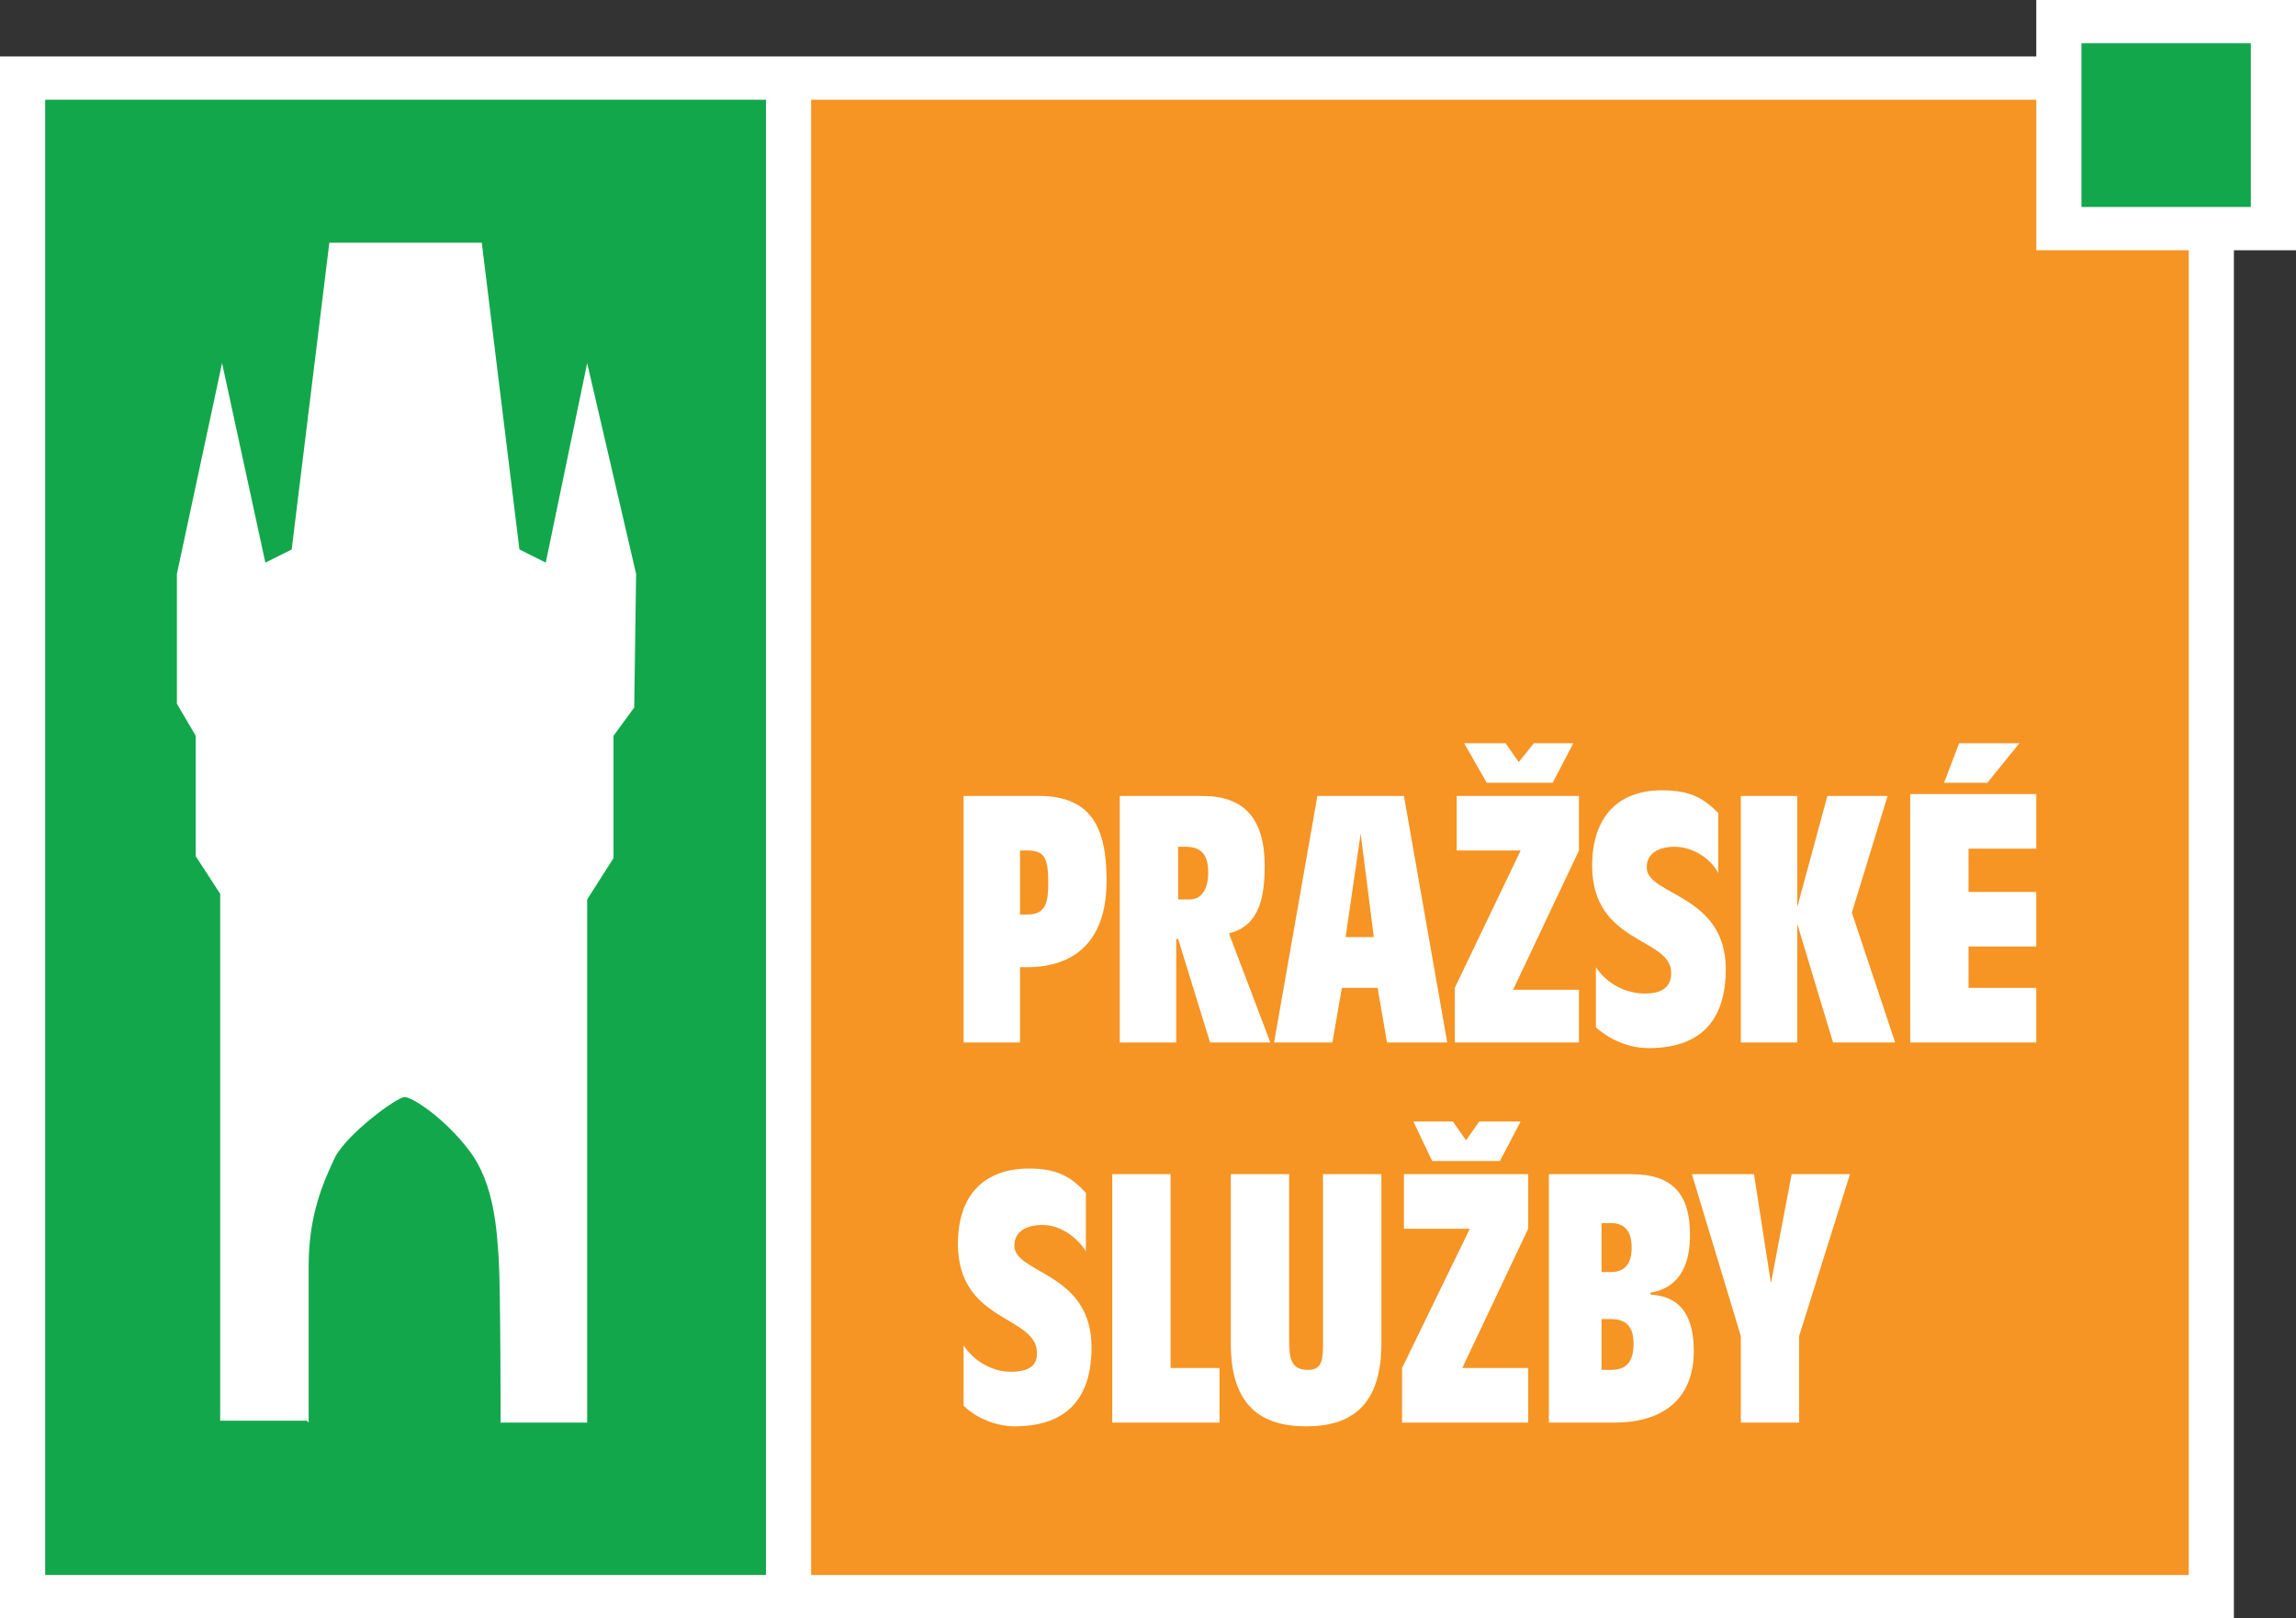
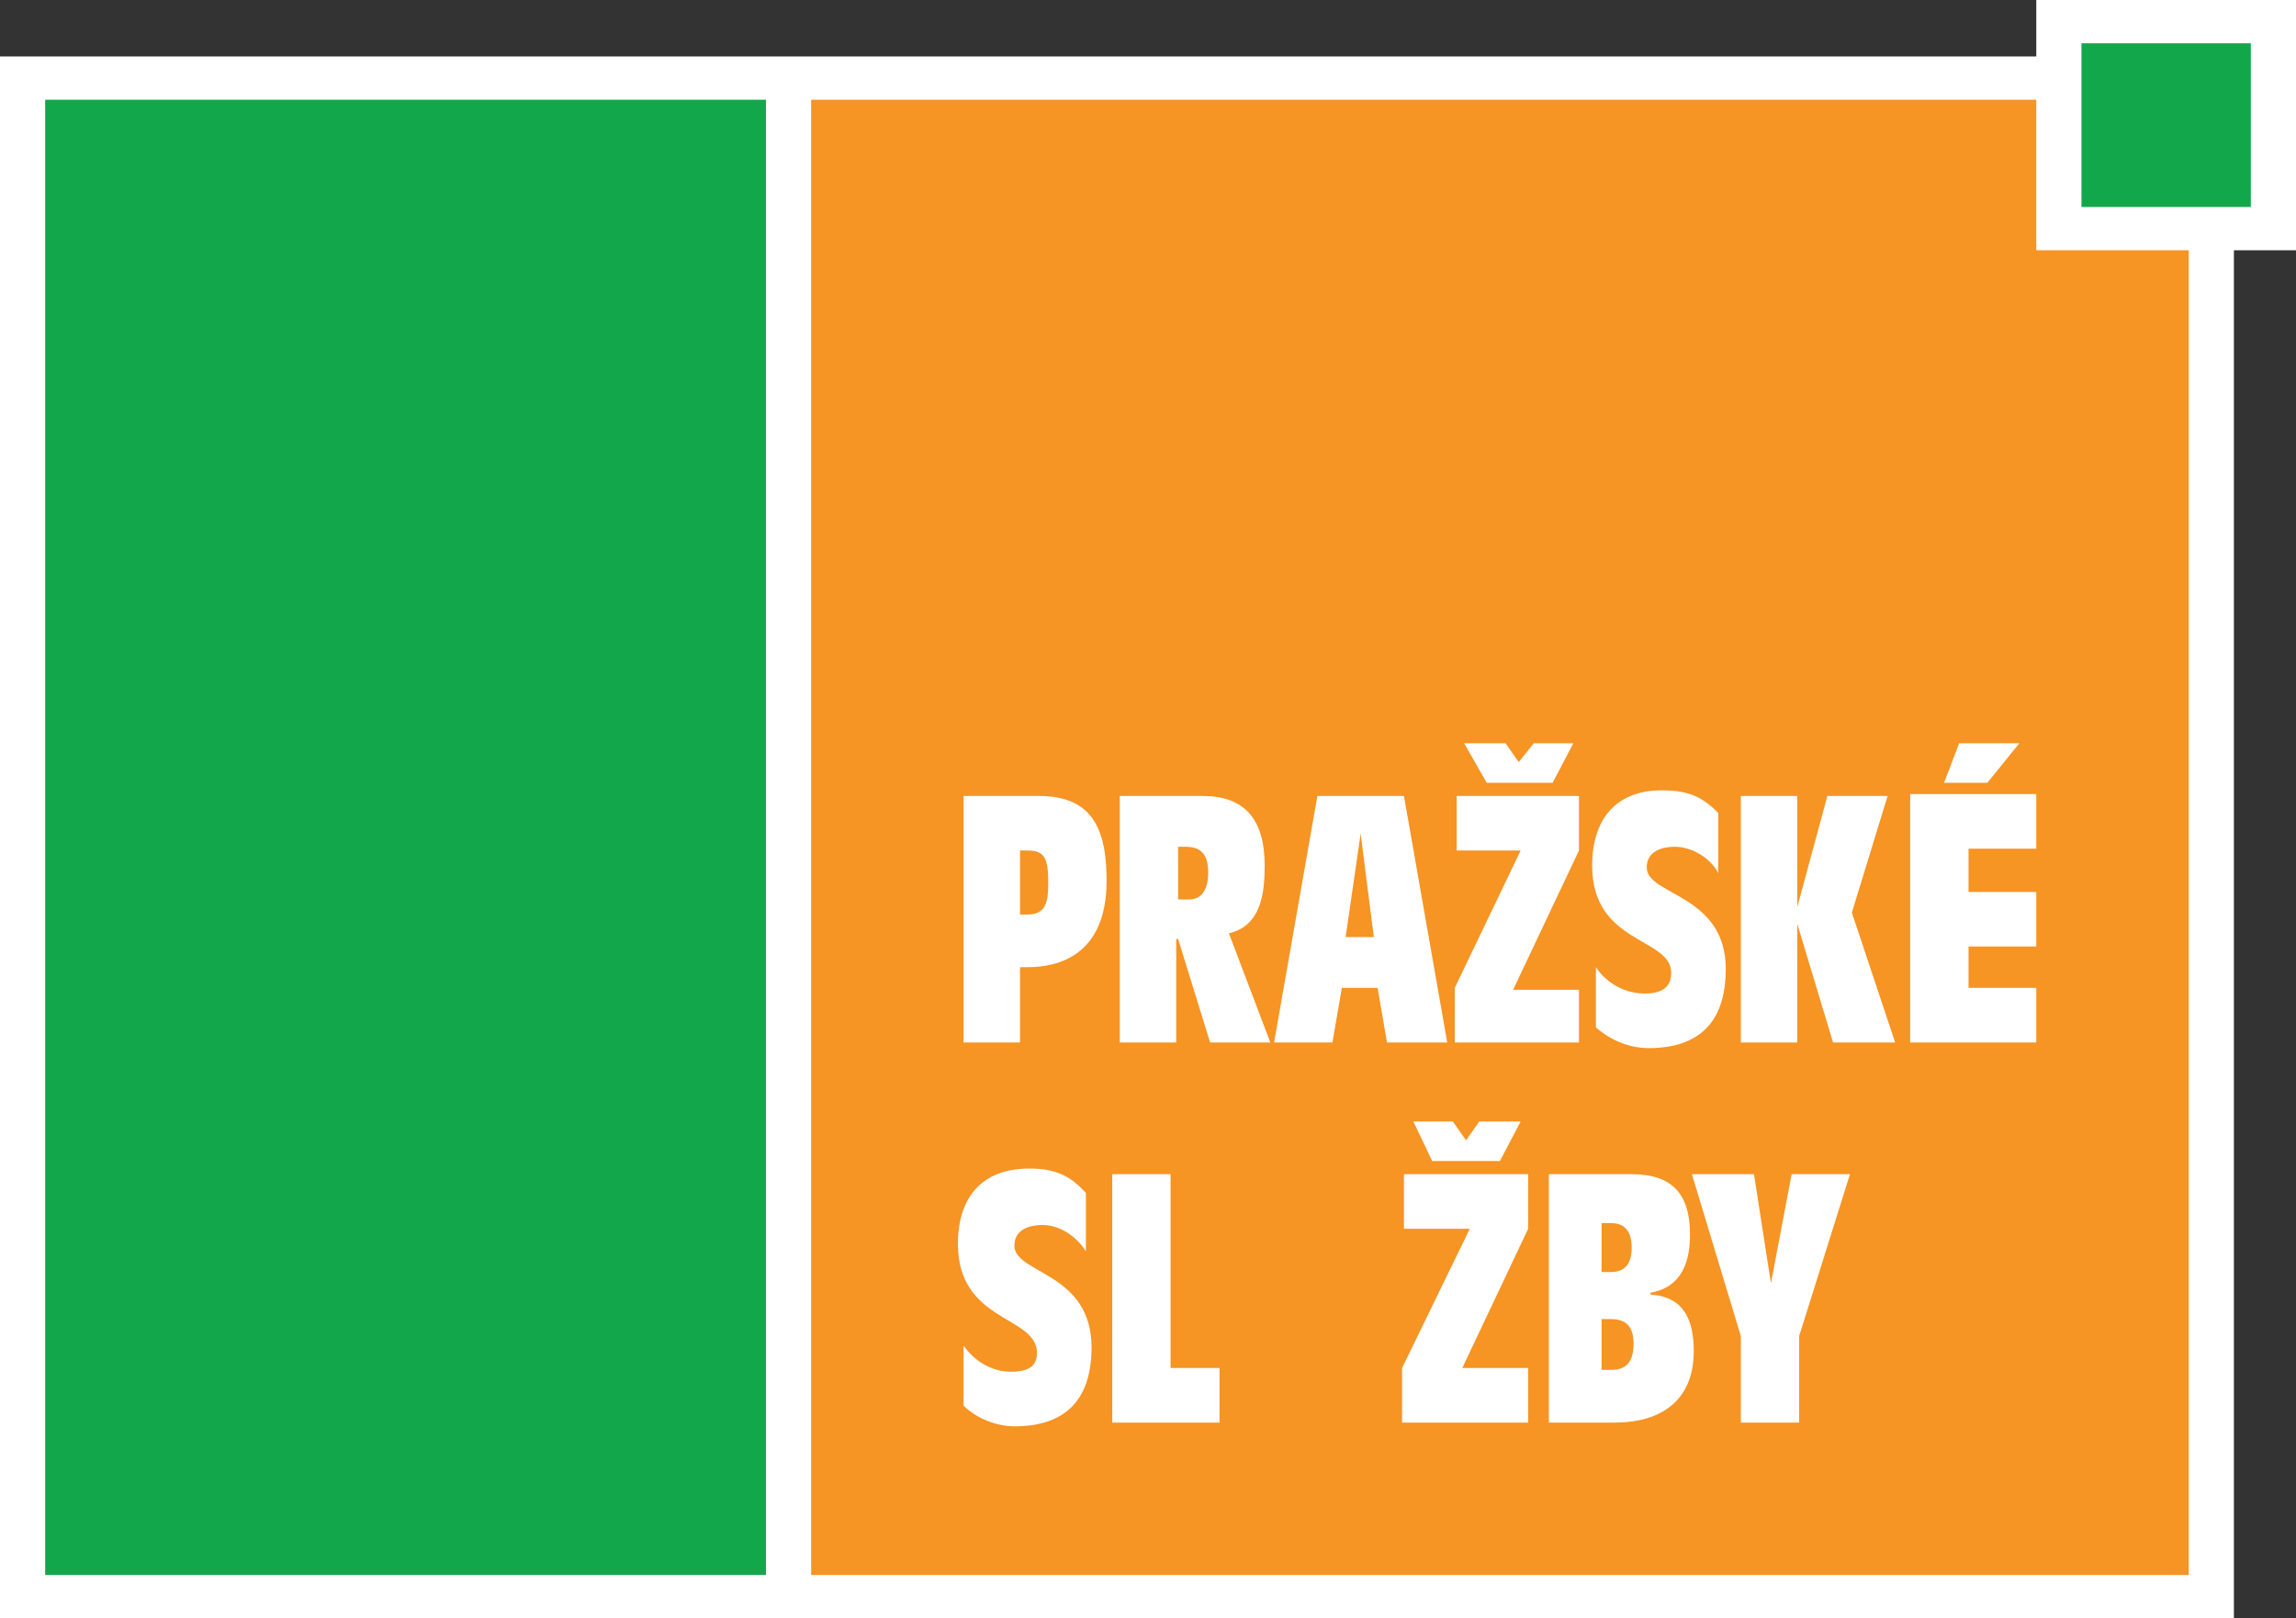
<svg xmlns="http://www.w3.org/2000/svg" version="1.2" viewBox="0 0 122 86" width="122" height="86">
  <rect x="0" y="0" width="122" height="86" fill="#333333" stroke="none" />
  <defs>
    <clipPath clipPathUnits="userSpaceOnUse" id="cp1">
      <path d="M0 0h122v86H0z" />
    </clipPath>
  </defs>
  <style>.s0{fill:#fff}.s2{fill:#13a74c}</style>
  <g id="Clip-Path: LOGO" clip-path="url(#cp1)">
    <g id="LOGO">
      <path id="Vector" class="s0" d="M108.2 0v3H0v83h118.7V13.3h3.3V0z" />
      <path id="Vector_2" d="M108.2 13.3v-8H43.1v78.4h73.2V13.3z" style="fill:#f69424" />
      <path id="Vector_3" class="s0" d="M55.2 42.3h-4v13.1h3v-4h.4c1.6 0 4.2-.6 4.2-4.6 0-2.8-.8-4.5-3.6-4.5zm-.6 6.3h-.4v-3.4h.4c.9 0 1.1.4 1.1 1.7 0 1-.1 1.7-1.1 1.7z" />
      <path id="Vector_4" class="s0" d="M62.6 49.9l1.7 5.5h3.2l-2.2-5.8c1.7-.4 1.9-2.1 1.9-3.6 0-2.5-1.1-3.7-3.3-3.7h-4.4v13.1h3v-5.5zm0-4.9h.4c.9 0 1.2.5 1.2 1.4 0 .6-.2 1.4-1 1.4h-.6z" />
      <path id="Vector_5" class="s0" d="M71.3 52.5h1.9l.5 2.9h3.2l-2.3-13.1H70l-2.3 13.1h3.1zm1-8.2l.7 5.5h-1.5z" />
      <path id="Vector_6" class="s0" d="M82.5 41.6l1.1-2.1h-2.1l-.8 1-.7-1h-2.2l1.2 2.1zm-5.1 3.6h3.4l-3.5 7.3v2.9h6.6v-2.8h-3.5l3.5-7.4v-2.9h-6.5v2.9z" />
      <path id="Vector_7" class="s0" d="M88.8 51.7c0 .6-.3 1.1-1.4 1.1-1 0-2-.5-2.6-1.4v3.2c.8.7 1.8 1.1 2.8 1.1 2.7 0 4.1-1.4 4.1-4.2 0-4-4.2-3.9-4.2-5.4 0-.8.7-1.1 1.5-1.1.9 0 1.9.6 2.3 1.4v-3.2c-.8-.8-1.5-1.2-3-1.2-2.4 0-3.7 1.5-3.7 4 0 4.2 4.2 3.8 4.2 5.7z" />
      <path id="Vector_8" class="s0" d="M95.5 49.1l1.9 6.3h3.3l-2.3-6.9 1.9-6.2h-3.2l-1.6 5.9v-5.9h-3v13.1h3z" />
      <path id="Vector_9" class="s0" d="M107.3 39.5h-3.2l-.8 2.1h2.3zm.9 5.6v-2.9h-6.7v13.2h6.7v-2.9h-3.6v-2.2h3.6v-2.9h-3.6v-2.3z" />
      <path id="Vector_10" class="s0" d="M53.9 66.2c0-.8.7-1.1 1.5-1.1.9 0 1.8.6 2.3 1.4v-3.1c-.8-.9-1.6-1.3-3-1.3-2.5 0-3.8 1.5-3.8 4 0 4.2 4.2 3.8 4.2 5.8 0 .5-.2 1-1.4 1-.9 0-1.9-.5-2.5-1.4v3.2c.7.7 1.8 1.1 2.7 1.1 2.7 0 4.1-1.4 4.1-4.2 0-4-4.1-3.9-4.1-5.4z" />
      <path id="Vector_11" class="s0" d="M62.2 62.4h-3.1v13.2h5.7v-2.9h-2.6z" />
-       <path id="Vector_12" class="s0" d="M70.3 71.2c0 1 0 1.6-.8 1.6-.9 0-1-.6-1-1.6v-8.8h-3.1v9c0 3.3 1.6 4.4 4 4.4s4-1.1 4-4.4v-9h-3.1z" />
      <path id="Vector_13" class="s0" d="M79.7 61.7l1.1-2.1h-2.2l-.7 1-.7-1h-2.1l1 2.1zm-5.1 3.6h3.5l-3.6 7.4v2.9h6.7v-2.9h-3.5l3.5-7.4v-2.9h-6.6z" />
      <path id="Vector_14" class="s0" d="M87.7 68.8v-.1c1.7-.3 2.1-1.7 2.1-3.1 0-2.1-.9-3.2-3.1-3.2h-4.4v13.2h3.5c2.5 0 4.2-1.2 4.2-3.8 0-1.6-.5-2.9-2.3-3zM85.1 65h.5c.7 0 1.1.4 1.1 1.3s-.4 1.3-1.1 1.3h-.5zm.5 7.8h-.5v-2.7h.5c.8 0 1.2.4 1.2 1.3 0 1-.4 1.4-1.2 1.4z" />
      <path id="Vector_15" class="s0" d="M94.1 68.2l-.9-5.8h-3.3l2.6 8.6v4.6h3.1V71l2.7-8.6h-3.1z" />
      <path id="Vector_16" class="s2" d="M40.7 5.3H2.4v78.4h38.3z" />
-       <path id="Vector_17" class="s0" d="M16.4 75.6v-8.3c0-2.8.8-4.5 1.4-5.8.7-1.3 3.3-3.2 3.7-3.2.4 0 2.1 1.1 3.4 2.8 1.4 1.8 1.5 4.4 1.6 5.8.1 1.5.1 8.7.1 8.7h4.6V47.8l1.4-2.2v-6.5l1.1-1.5.1-7.1-2.6-11.2L29 29.9l-1.4-.7-2-16.3h-8.1l-2 16.3-1.4.7-2.3-10.6-2.4 11.2v6.9l1 1.7v6.4l1.3 2v28h4.6z" />
      <path id="Vector_18" class="s2" d="M119.6 2.3h-9V11h9z" />
    </g>
  </g>
</svg>